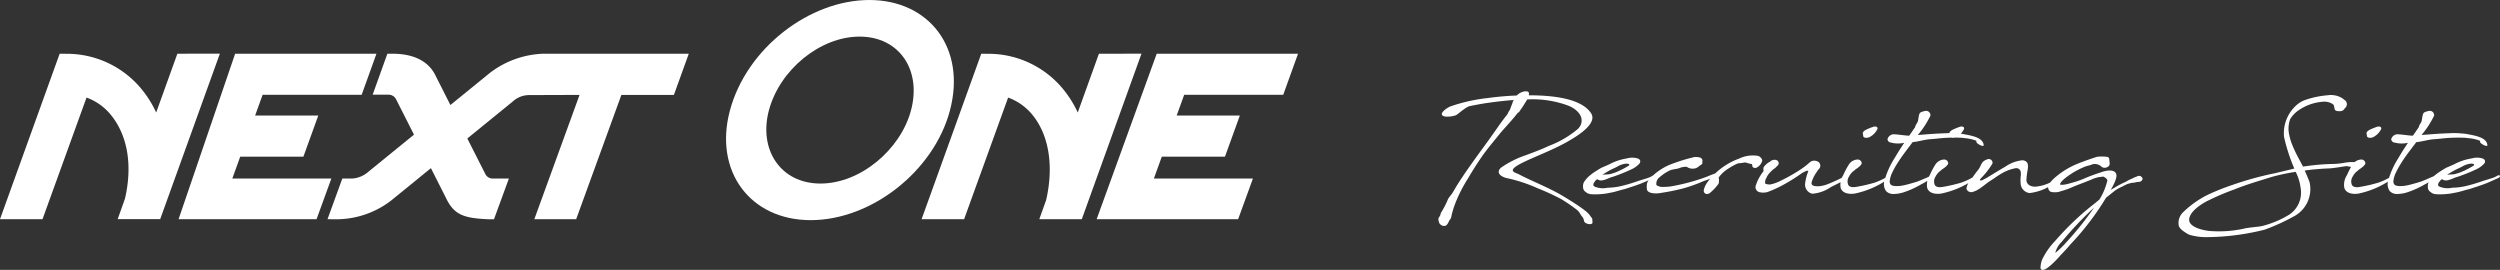
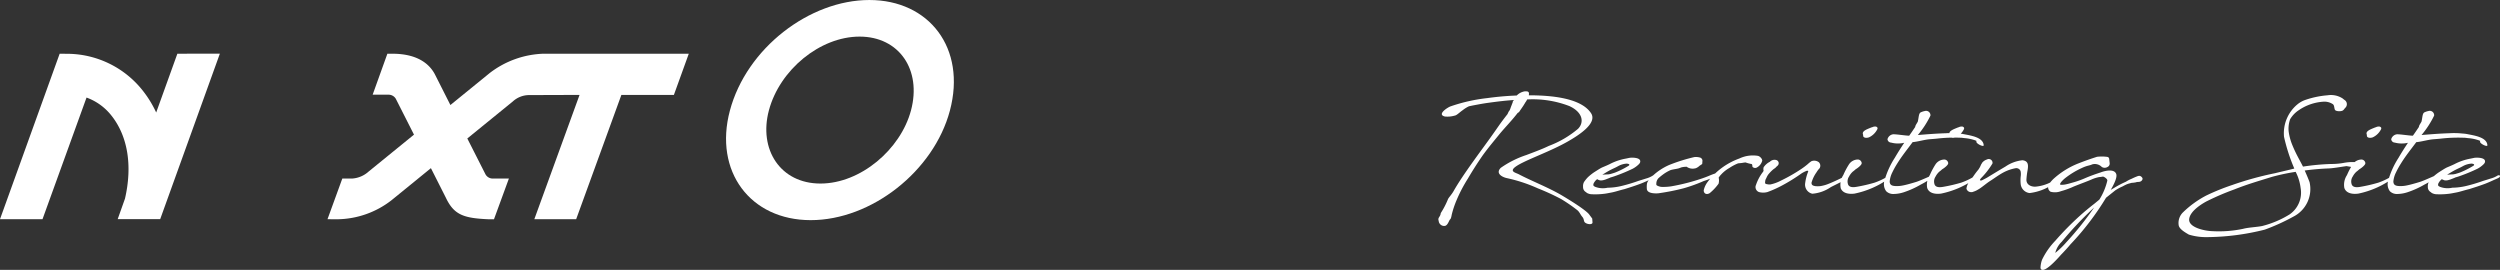
<svg xmlns="http://www.w3.org/2000/svg" width="329.344" height="35.556" viewBox="0 0 329.344 35.556">
  <rect x="0" y="0" width="329.344" height="35.556" fill="#333333" stroke="none" />
  <defs>
    <clipPath id="clip-path">
      <rect id="長方形_6" data-name="長方形 6" width="171" height="29" fill="#fff" />
    </clipPath>
  </defs>
  <g id="ham_logo" transform="translate(21229 12090.001)">
    <g id="グループ_11" data-name="グループ 11" transform="translate(-21229 -12090)">
      <g id="グループ_10" data-name="グループ 10" transform="translate(0 0)" clip-path="url(#clip-path)">
        <path id="パス_30" data-name="パス 30" d="M147.091,32.147l6-4.882a3.2,3.2,0,0,1,2.095-.835l6.692-.022-5.957,16.371h5.512l5.956-16.371h6.918l1.962-5.429H157.161a12.262,12.262,0,0,0-7.123,2.55h0l-5.174,4.21-1.972-3.9c-.628-1.3-2.121-2.857-5.672-2.857h-.659l-1.938,5.39,2.089.007a1.1,1.1,0,0,1,.961.541s1.669,3.289,2.393,4.722l-5.982,4.867a3.574,3.574,0,0,1-2.113.912h0l-1.345,0-1.953,5.362,1.343.006a11.836,11.836,0,0,0,7.081-2.5l5.2-4.233,1.967,3.892c1.082,2.286,2.37,2.7,5.652,2.843l.69-.005,1.964-5.362H150.5a1.089,1.089,0,0,1-1.011-.55Z" transform="translate(-85.529 -13.905)" fill="#fff" />
-         <path id="パス_31" data-name="パス 31" d="M90.29,37.427H77.242l1.044-2.886h8.322l1.962-5.422H80.249l.987-2.729H94.284l1.95-5.411H77.616l-7.452,21.8H88.341Z" transform="translate(-46.639 -13.904)" fill="#fff" />
        <path id="パス_32" data-name="パス 32" d="M23.366,20.979l-2.79,7.745a14.336,14.336,0,0,0-1.751-2.859,12.735,12.735,0,0,0-9.67-4.871l0,0L7.86,20.979,0,42.779H5.6L11.4,26.756a7.374,7.374,0,0,1,3.3,2.4c2.1,2.658,2.782,6.51,1.766,10.911l-.963,2.708h5.6l7.86-21.8Z" transform="translate(0 -13.905)" fill="#fff" />
-         <path id="パス_33" data-name="パス 33" d="M451.461,37.427H438.413l1.044-2.886h8.322l1.962-5.422H441.42l.987-2.729h13.048l1.95-5.411H438.788l-7.913,21.8h18.638Z" transform="translate(-286.405 -13.904)" fill="#fff" />
-         <path id="パス_34" data-name="パス 34" d="M385.452,20.979l-2.79,7.745a14.348,14.348,0,0,0-1.751-2.859,12.735,12.735,0,0,0-9.671-4.871l0,0-1.291-.013-7.86,21.8h5.6l5.8-16.023a7.373,7.373,0,0,1,3.3,2.4c2.1,2.658,2.723,6.706,1.707,11.107l-.9,2.513h5.6l7.86-21.8Z" transform="translate(-240.681 -13.905)" fill="#fff" />
        <path id="パス_35" data-name="パス 35" d="M304.145,0c7.864,0,12.807,6.327,10.609,14.575C312.628,22.559,304.4,29,296.419,29s-12.777-6.44-10.65-14.424C287.967,6.327,296.281,0,304.145,0M297.7,24.179c5.28,0,10.556-4.482,11.931-9.641,1.425-5.348-1.568-9.717-6.773-9.717S292.335,9.19,290.91,14.538c-1.375,5.16,1.513,9.641,6.793,9.641" transform="translate(-189.617 0)" fill="#fff" />
      </g>
    </g>
    <path id="パス_3511" data-name="パス 3511" d="M1.8,3.077c-.049.529-.431.554-.271,1.022a.723.723,0,0,0,.775.665c.418-.025.578-.726.726-.862.123-.086.172-.382.222-.64a12.346,12.346,0,0,1,.64-1.908A19.132,19.132,0,0,1,5.378-1.477C6.006-2.548,6.622-3.508,7.3-4.492c.837-1.157,1.452-1.858,2.252-2.855.8-.96,1.551-1.7,2.388-2.782a.544.544,0,0,0,.222-.172c.074-.148.468-.64.775-1.194a2.052,2.052,0,0,0,.246-.406,13.434,13.434,0,0,1,5.563.874c1.76.812,1.982,2.129,1.145,2.991a13.061,13.061,0,0,1-3.877,2.265c-.788.394-2.129.886-2.978,1.206A12.886,12.886,0,0,0,9.711-2.892c-.763.763.258,1.243.788,1.354A20.222,20.222,0,0,1,14.6-.185a30.191,30.191,0,0,1,3.077,1.415,21.6,21.6,0,0,1,2.08,1.428c.32.246.418.578.665.874.234.271.185.382.3.689.209.332,1.108.455,1.071.062l-.037-.492L21.391,3.3c-.431-.665-3.3-2.363-3.742-2.622-1.662-.972-3.926-1.858-5.526-2.7-.468-.258-1.575-.394-.074-1.268,1.489-.849,4.382-1.846,6.585-3.126,1.169-.677,3.889-2.326,2.954-3.692-1.3-1.945-5.071-2.338-8.185-2.338.086-.492-.086-.542-.566-.517a1.9,1.9,0,0,0-1.022.542l-.751.037c-1.046.062-2.08.16-3.151.308A22.2,22.2,0,0,0,3.1-10.991c-.369.123-1.883,1.083-.738,1.342a3.441,3.441,0,0,0,1.28-.123c.271-.037.591-.394,1.083-.738a4.054,4.054,0,0,1,.8-.492c.406-.086.849-.172,1.255-.246.529-.1,1.009-.172,1.366-.222,1-.135,2.142-.283,3.311-.357-.1.1-.2.209-.16.258l-.172.455c-.2.5-.16.554-.382.825l-.148.32C9.452-8.5,9.465-8.431,8.554-7.163,7.323-5.415,4.751-2.055,3.508.148c-.32.566-.7.9-.775,1.145A11.04,11.04,0,0,1,1.8,3.077ZM23.7-1.428a4.956,4.956,0,0,0,.48-.2c.234-.062.418-.123.554-.172a22.748,22.748,0,0,0,2.351-.972,3.329,3.329,0,0,0,.689-.48c.258-.222.32-.357.308-.529-.049-.492-1.108-.468-1.391-.431l-.48.1a7.4,7.4,0,0,0-2.166.738c-.591.283-.9.382-1.12.5-.246.135-.394.234-.862.529a6.353,6.353,0,0,0-.874.689,4.253,4.253,0,0,0-.517.64,1.139,1.139,0,0,0-.123.628.745.745,0,0,0,.332.665c.123.074.135.135.308.2a1.313,1.313,0,0,0,.48.111A9.455,9.455,0,0,0,23.323.529c.258-.025.652-.111.862-.148.628-.111,1.108-.3,1.822-.468.7-.222,1.292-.406,1.92-.64.234-.074.837-.332,1.366-.578.332-.148.689-.271.751-.418.086-.234-.222-.222-.345-.123a3.252,3.252,0,0,1-.874.369c-.369.123-.677.209-1.022.32a21.53,21.53,0,0,1-2.228.665,8.331,8.331,0,0,1-1.8.222,2.829,2.829,0,0,1-1.612-.111c-.123-.062-.258-.123-.258-.234a.461.461,0,0,1,.062-.271,1.7,1.7,0,0,1,.283-.382l.172-.148a.2.2,0,0,0,.185.111C22.892-1.12,23.434-1.317,23.7-1.428Zm-.332-.726a10.474,10.474,0,0,1,1.058-.591l.468-.222c.123-.062.32-.172.418-.222a2.674,2.674,0,0,1,.985-.258.819.819,0,0,1,.283.062c.012.012.148.086-.012.209a11.13,11.13,0,0,1-1.686.862,3.435,3.435,0,0,1-.431.148l-.283.086-.271.049c-.111.012-.123,0-.271.012-.2.012-.382.025-.48.025H23.1A3.113,3.113,0,0,1,23.372-2.154Zm12.012-.677a1.567,1.567,0,0,0,.529-.345,3.118,3.118,0,0,0,.332-.222l.012-.086.025-.357a.446.446,0,0,0-.382-.418,1.85,1.85,0,0,0-.689-.049,22.81,22.81,0,0,0-3.3,1.034,7.685,7.685,0,0,0-2.178,1.428,8.137,8.137,0,0,0-.566.628,1.024,1.024,0,0,0-.209.529,3.241,3.241,0,0,0,0,.6c.074.615,1.169.578,1.5.554a29.092,29.092,0,0,0,3.4-.677,20.522,20.522,0,0,0,2.609-.948,8.462,8.462,0,0,0,1.6-.665c.332-.222.062-.394-.271-.271-.665.246-.812.345-1.5.578A26.737,26.737,0,0,1,32.172-.455a7.112,7.112,0,0,1-1.329.074c-.185-.025-.665-.16-.64-.308A1.215,1.215,0,0,1,30.24-1.1a1.1,1.1,0,0,1,.234-.418,8.036,8.036,0,0,1,.652-.529,5.168,5.168,0,0,1,.911-.529c.258-.111.935-.172,1.182-.271l.3-.111a3.045,3.045,0,0,1,.677-.074,1.36,1.36,0,0,0,1.12.209c.025-.012.049,0,.062-.012Zm3.422.751a4.491,4.491,0,0,1,1.034-.8,5.891,5.891,0,0,1,1.132-.6c.148-.025.345-.025.554-.062.135-.025.283-.049.431-.062a4.575,4.575,0,0,0,.726.2c.234,0,.135.332.209.406a.522.522,0,0,0,.455.111,1.407,1.407,0,0,0,.812-.96A.586.586,0,0,0,44-4.185a.8.8,0,0,0-.406-.283c-.025,0-.049-.012-.074-.012a4.15,4.15,0,0,0-2.375.357A9.1,9.1,0,0,0,36.923-.985a2.772,2.772,0,0,0-.48,1.071c.012.431.382.6.788.357A6.532,6.532,0,0,0,38.4-.8a1.586,1.586,0,0,0,.012-.8A2.739,2.739,0,0,1,38.806-2.08Zm4.5,1.5a.7.7,0,0,0,.443.886A2.153,2.153,0,0,0,44.837.3a14.644,14.644,0,0,0,1.994-.9,23.655,23.655,0,0,0,2.3-1.415,3.554,3.554,0,0,1,.874-.48c.074-.025.234-.025.2.1a6.106,6.106,0,0,0-.394,1.514,1.225,1.225,0,0,0,.935,1.4,4.983,4.983,0,0,0,2.449-.874c.48-.246,1.563-.763,1.957-1.034.135-.123.16-.234.049-.369l-.148-.1c-.1.025-.246.2-.357.246-.332.185-1.354.652-1.711.788a4.793,4.793,0,0,1-1.206.345,3.739,3.739,0,0,1-.431.012,1.142,1.142,0,0,1-.32-.037c-.234-.049-.394-.148-.382-.431a4.354,4.354,0,0,1,.665-1.378,2.689,2.689,0,0,1,.394-.517.642.642,0,0,0-.111-.812,1.015,1.015,0,0,0-.96-.123,3.569,3.569,0,0,0-.468.369,9.383,9.383,0,0,1-.9.677,21.713,21.713,0,0,1-2.658,1.514,5.231,5.231,0,0,1-1.366.5,1.375,1.375,0,0,1-.48-.037c-.234-.012-.258-.16-.222-.345a.88.88,0,0,1,.148-.443,2.251,2.251,0,0,1,.258-.48,4.937,4.937,0,0,1,.615-.64c.111-.1.3-.2.382-.3.172-.2.185-.135.32-.332a.433.433,0,0,0-.234-.628.854.854,0,0,0-.7.086.742.742,0,0,0-.172.135.038.038,0,0,1-.025.012,2.178,2.178,0,0,0-.788.7.812.812,0,0,0-.012.468.379.379,0,0,0-.049.111A5.823,5.823,0,0,0,43.311-.578Zm11.175.332C54.732.5,55.618.6,56.332.5a11.783,11.783,0,0,0,4.431-1.932c.172-.16-.074-.234-.32-.185a8.6,8.6,0,0,1-1.489.677,20.621,20.621,0,0,1-2.326.542c-.406.074-1.071.148-1.194-.394a1.162,1.162,0,0,1,.16-.96,2.281,2.281,0,0,1,.492-.64,3.473,3.473,0,0,0,.369-.308,2.97,2.97,0,0,0,.566-.431c.135-.135.3-.308.209-.5a.517.517,0,0,0-.492-.357,1.425,1.425,0,0,0-1.132.6,9.7,9.7,0,0,0-.775,1.452A2.319,2.319,0,0,0,54.486-.246Zm4.172-8a2.05,2.05,0,0,0-.246.086c-.48.2-1.12.431-.985.837.049.1,0,.271.086.357.246.234.714.062.738.049a2.323,2.323,0,0,0,.985-.9c.222-.332.086-.418-.062-.5A.791.791,0,0,0,58.658-8.246Zm2.769.935a.89.89,0,0,0-.763.64v.037a.49.49,0,0,0,.468.418,3.543,3.543,0,0,0,1.735.025c-.406.615-.849,1.3-1.243,1.982a11.016,11.016,0,0,0-1.366,3.028A1.559,1.559,0,0,0,60.48.185a1.3,1.3,0,0,0,.96.369A4.477,4.477,0,0,0,62.818.32,11.736,11.736,0,0,0,65.046-.689a9.2,9.2,0,0,0,1.6-1.022c.111-.246-.037-.308-.258-.135-.7.308-1.538.677-1.92.8-.714.222-1.317.382-1.674.455a4.039,4.039,0,0,1-1.1.1c-.492-.025-.738-.16-.751-.6a3.271,3.271,0,0,1,.332-1.169,11.277,11.277,0,0,1,.652-1.182C62.6-4.529,63.323-5.4,63.963-6.277c.7-.062,1.538-.32,2.24-.382.332-.025.677-.049,1.009-.086a20,20,0,0,1,3.1-.111c.037-.012.357.037.48.049a5.678,5.678,0,0,1,1.452.308.355.355,0,0,0,.135.049c-.012.012-.025.062-.012.16.062.258.96.689.96.431-.062-1.1-1.822-1.3-2.732-1.489a4.674,4.674,0,0,0-.566-.062,10.344,10.344,0,0,0-1.723-.037c-1.218.037-2.437.135-3.655.234a12.292,12.292,0,0,0,1.662-2.56.58.58,0,0,0-.751-.6,2.223,2.223,0,0,0-.5.16c-.308.123-.271.64-.418,1.243l-.234.394a.855.855,0,0,0-.111.308c-.283.418-.554.825-.788,1.145C63.077-7.126,61.834-7.323,61.428-7.311ZM65.883-.246C66.129.5,67.015.6,67.729.5A11.783,11.783,0,0,0,72.16-1.428c.172-.16-.074-.234-.32-.185a8.6,8.6,0,0,1-1.489.677,20.621,20.621,0,0,1-2.326.542c-.406.074-1.071.148-1.194-.394a1.162,1.162,0,0,1,.16-.96,2.281,2.281,0,0,1,.492-.64,3.473,3.473,0,0,0,.369-.308,2.97,2.97,0,0,0,.566-.431c.135-.135.3-.308.209-.5a.517.517,0,0,0-.492-.357,1.425,1.425,0,0,0-1.132.6,9.7,9.7,0,0,0-.775,1.452A2.319,2.319,0,0,0,65.883-.246Zm4.172-8a2.05,2.05,0,0,0-.246.086c-.48.2-1.12.431-.985.837.049.1,0,.271.086.357.246.234.714.062.738.049a2.323,2.323,0,0,0,.985-.9c.222-.332.086-.418-.062-.5A.791.791,0,0,0,70.055-8.246ZM73.1-3.508c-.012.012-.012.037-.037.062-.172.246-.086.271-.443.8-.2.234-.443.554-.677.9-.123.16-.283.406-.418.591a1.694,1.694,0,0,0-.468,1.009.62.62,0,0,0,.591.455.519.519,0,0,0,.3-.049,2.594,2.594,0,0,0,.652-.3C73-.246,73.7-.862,74.129-1.132c.517-.32,1.145-.8,1.785-1.145a5.571,5.571,0,0,1,1.625-.566.6.6,0,0,1,.443.111.57.57,0,0,1,.209.3,1.952,1.952,0,0,1,.025.566A4.778,4.778,0,0,0,78.2-.763,1.333,1.333,0,0,0,79.372.431,6.832,6.832,0,0,0,82.4-.7c.283-.16.271-.382-.074-.357a.209.209,0,0,0-.086.012v.012A5.5,5.5,0,0,1,80.1-.406c-.566,0-1.145-.271-1.145-.911a9.722,9.722,0,0,1,.135-1.145c.135-.751.16-1.329-.652-1.428a4.848,4.848,0,0,0-2.252.837c-1.009.591-2.043,1.231-2.437,1.465-.086.049-.382.209-.591.308a.355.355,0,0,1-.308.037c-.049-.012,0-.135.123-.283a10.118,10.118,0,0,0,1.514-1.945.5.5,0,0,0-.738-.517,1.263,1.263,0,0,0-.652.468ZM92.025-.652a2.212,2.212,0,0,1,.3-.123c.148-.049.32-.086.468-.135a4.453,4.453,0,0,0,.542-.062c.308-.111.455-.012.677-.135a.462.462,0,0,0,.246-.32c.012-.185-.246-.406-.406-.406a.732.732,0,0,0-.209.025,8.79,8.79,0,0,0-.825.357,4.41,4.41,0,0,0-.763.394,11.915,11.915,0,0,0-1.526.8l-.468.271c.406-.689.886-1.637.726-2.092-.258-.714-1.44-.443-2.055-.209-.788.258-1.329.455-1.945.714a12.106,12.106,0,0,1-1.8.64c-.369.1-.443.135-.751.2a2.469,2.469,0,0,1-.689.074c-.2-.012-.172-.074-.148-.135a1.106,1.106,0,0,1,.172-.271,3.953,3.953,0,0,1,.455-.443,10.834,10.834,0,0,1,2.191-1.342c.8-.382,1.009-.308,1.415-.5a1.288,1.288,0,0,1,1.255.345.715.715,0,0,0,.751,0,.483.483,0,0,0,.283-.517L89.858-4.1c-.062-.148-.086-.2-.258-.234a5.432,5.432,0,0,0-1.342-.012c-.64.209-1.194.382-2.4.849a10.7,10.7,0,0,0-3.422,2.142c-.369.394-.6.665-.615.948a.671.671,0,0,0,.32.665A2.222,2.222,0,0,0,83.508.185a10.88,10.88,0,0,0,1.686-.615c.874-.357,1.809-.689,2.338-.923a4.334,4.334,0,0,1,1.009-.32,3.947,3.947,0,0,0,.48-.062c.1-.025.64.283.591.542a8.243,8.243,0,0,1-1.046,2.486l-.628.517c-.665.517-1.28,1.022-1.883,1.563a38.382,38.382,0,0,0-3.3,3.348,9.564,9.564,0,0,0-1.735,2.486,3.345,3.345,0,0,0-.2.923c-.025.2.012.357.172.406.652.246,2.5-1.969,2.56-2.018.431-.443.837-.886,1.206-1.329a35.851,35.851,0,0,0,4.689-6.142L90.634.1a5.587,5.587,0,0,1,.96-.529C91.791-.529,91.84-.566,92.025-.652ZM84.209,6.917a11.234,11.234,0,0,1-1.452,1.4,3.046,3.046,0,0,1,.849-1.465,45.832,45.832,0,0,1,4.111-4.369l.16-.148A40.648,40.648,0,0,1,84.209,6.917ZM121.132-11.5c-.123-.3-.234-.271-.5-.517a2.831,2.831,0,0,0-2.006-.431,11.922,11.922,0,0,0-2.9.6,3.394,3.394,0,0,0-1.034.566,4.937,4.937,0,0,0-1.8,4.3,23.418,23.418,0,0,0,1.354,4.185c-.763.2-1.858.443-2.548.615a42.746,42.746,0,0,0-5.662,1.563A29.377,29.377,0,0,0,102.658.751a13.054,13.054,0,0,0-3.052,2.2,1.957,1.957,0,0,0-.591,1.723c.074.455.689.862,1.342,1.231a7.744,7.744,0,0,0,2.425.332,31.913,31.913,0,0,0,7.569-.985,26.634,26.634,0,0,0,3.766-1.711A4.072,4.072,0,0,0,116.258-1c-.123-.332-.3-.775-.64-1.538,1.083-.148,2.154-.234,3.077-.271.6-.012,1.538-.185,2.437-.308.185.037.394.062.566.1.369.1.443.258.566.246.689-.283.763-.086,1.182-.455a.182.182,0,0,0-.086-.258,6.265,6.265,0,0,0-2.658-.049,9.169,9.169,0,0,1-1.612.135,30.008,30.008,0,0,0-3.7.345c-.209-.418-.455-.862-.7-1.329a17.754,17.754,0,0,1-.751-1.625,7.248,7.248,0,0,1-.443-1.723A3.766,3.766,0,0,1,113.7-9.3a3.668,3.668,0,0,1,1.169-1.206,6.232,6.232,0,0,1,1.194-.64,6.548,6.548,0,0,1,1.957-.455,2.027,2.027,0,0,1,1.268.3c.246.135.2.517.308.763.1.185.615.246.948.135.209-.074.283-.258.394-.369A.669.669,0,0,0,121.132-11.5ZM115.077-.246A3.477,3.477,0,0,1,113.6,3.262a12.837,12.837,0,0,1-3.594,1.514c-.788.148-1.822.185-2.511.369a15.434,15.434,0,0,1-4.025.308c-1.157-.037-3.126-.517-3.077-1.538.062-1.206,2.08-2.289,2.412-2.449a33.707,33.707,0,0,1,3.545-1.514c1.735-.689,3.089-1.071,4.9-1.637a26.7,26.7,0,0,1,3.175-.677A6.279,6.279,0,0,1,115.077-.246Zm5.76,0c.246.751,1.132.849,1.846.751a11.783,11.783,0,0,0,4.431-1.932c.172-.16-.074-.234-.32-.185a8.6,8.6,0,0,1-1.489.677,20.621,20.621,0,0,1-2.326.542c-.406.074-1.071.148-1.194-.394a1.162,1.162,0,0,1,.16-.96,2.281,2.281,0,0,1,.492-.64,3.473,3.473,0,0,0,.369-.308,2.97,2.97,0,0,0,.566-.431c.135-.135.3-.308.209-.5a.517.517,0,0,0-.492-.357,1.425,1.425,0,0,0-1.132.6,9.7,9.7,0,0,0-.775,1.452A2.319,2.319,0,0,0,120.837-.246Zm4.172-8a2.05,2.05,0,0,0-.246.086c-.48.2-1.12.431-.985.837.049.1,0,.271.086.357.246.234.714.062.738.049a2.323,2.323,0,0,0,.985-.9c.222-.332.086-.418-.062-.5A.791.791,0,0,0,125.009-8.246Zm2.769.935a.89.89,0,0,0-.763.64v.037a.49.49,0,0,0,.468.418,3.543,3.543,0,0,0,1.735.025c-.406.615-.849,1.3-1.243,1.982a11.016,11.016,0,0,0-1.366,3.028,1.559,1.559,0,0,0,.222,1.366,1.3,1.3,0,0,0,.96.369A4.477,4.477,0,0,0,129.169.32,11.737,11.737,0,0,0,131.4-.689,9.2,9.2,0,0,0,133-1.711c.111-.246-.037-.308-.258-.135-.7.308-1.538.677-1.92.8-.714.222-1.317.382-1.674.455a4.039,4.039,0,0,1-1.1.1c-.492-.025-.738-.16-.751-.6a3.271,3.271,0,0,1,.332-1.169,11.276,11.276,0,0,1,.652-1.182c.665-1.083,1.391-1.957,2.031-2.831.7-.062,1.538-.32,2.24-.382.332-.025.677-.049,1.009-.086a20,20,0,0,1,3.1-.111c.037-.012.357.037.48.049A5.678,5.678,0,0,1,138.6-6.5a.355.355,0,0,0,.135.049c-.012.012-.025.062-.012.16.062.258.96.689.96.431-.062-1.1-1.822-1.3-2.732-1.489a4.674,4.674,0,0,0-.566-.062,10.345,10.345,0,0,0-1.723-.037c-1.218.037-2.437.135-3.655.234a12.292,12.292,0,0,0,1.662-2.56.58.58,0,0,0-.751-.6,2.223,2.223,0,0,0-.5.16c-.308.123-.271.64-.418,1.243l-.234.394a.856.856,0,0,0-.111.308c-.283.418-.554.825-.788,1.145C129.428-7.126,128.185-7.323,127.778-7.311Zm7.212,5.883a4.956,4.956,0,0,0,.48-.2c.234-.062.418-.123.554-.172a22.749,22.749,0,0,0,2.351-.972,3.329,3.329,0,0,0,.689-.48c.258-.222.32-.357.308-.529-.049-.492-1.108-.468-1.391-.431l-.48.1a7.4,7.4,0,0,0-2.166.738c-.591.283-.9.382-1.12.5-.246.135-.394.234-.862.529a6.353,6.353,0,0,0-.874.689,4.253,4.253,0,0,0-.517.64,1.139,1.139,0,0,0-.123.628.745.745,0,0,0,.332.665c.123.074.135.135.308.2a1.313,1.313,0,0,0,.48.111,9.455,9.455,0,0,0,1.649-.062c.258-.025.652-.111.862-.148.628-.111,1.108-.3,1.822-.468.7-.222,1.292-.406,1.92-.64.234-.074.837-.332,1.366-.578.332-.148.689-.271.751-.418.086-.234-.222-.222-.345-.123a3.252,3.252,0,0,1-.874.369c-.369.123-.677.209-1.022.32a21.529,21.529,0,0,1-2.228.665,8.331,8.331,0,0,1-1.8.222,2.829,2.829,0,0,1-1.612-.111c-.123-.062-.258-.123-.258-.234a.462.462,0,0,1,.062-.271,1.7,1.7,0,0,1,.283-.382l.172-.148a.2.2,0,0,0,.185.111C134.178-1.12,134.72-1.317,134.991-1.428Zm-.332-.726a10.474,10.474,0,0,1,1.058-.591l.468-.222c.123-.062.32-.172.418-.222a2.674,2.674,0,0,1,.985-.258.819.819,0,0,1,.283.062c.012.012.148.086-.012.209a11.129,11.129,0,0,1-1.686.862,3.436,3.436,0,0,1-.431.148l-.283.086-.271.049c-.111.012-.123,0-.271.012-.2.012-.382.025-.48.025h-.049A3.113,3.113,0,0,1,134.658-2.154Z" transform="translate(-21041 -12065)" fill="#fff" />
  </g>
</svg>